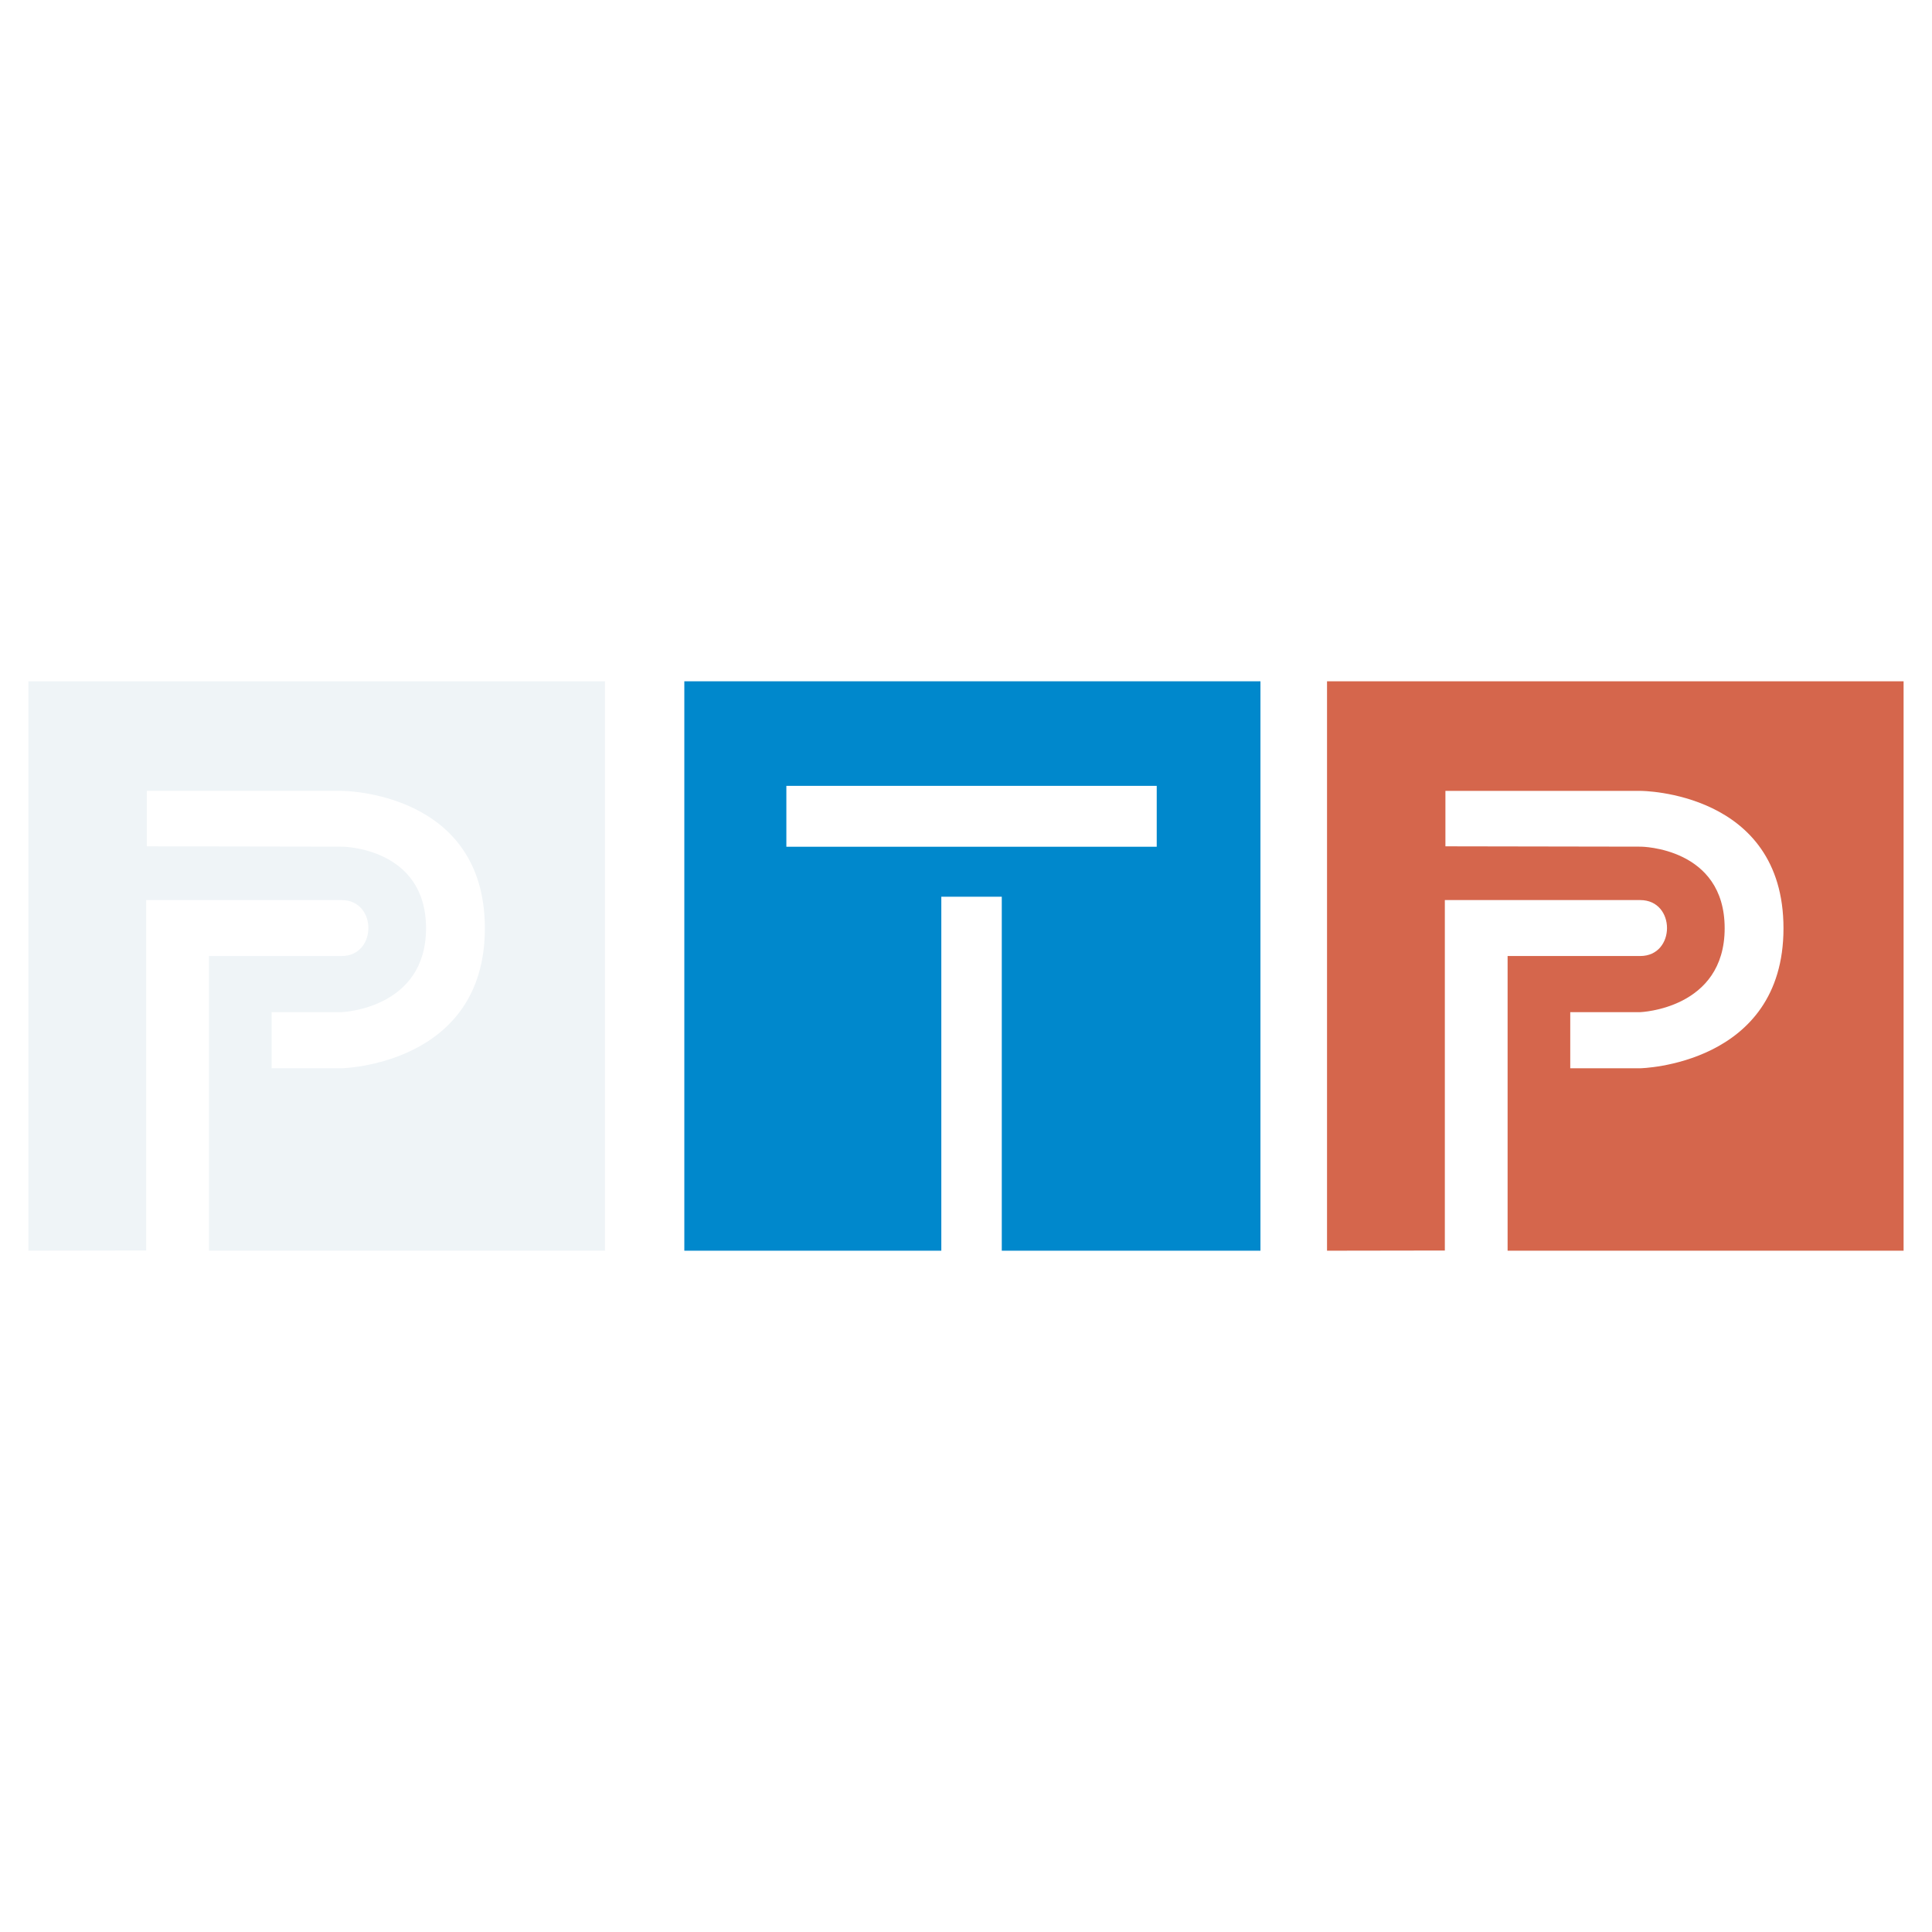
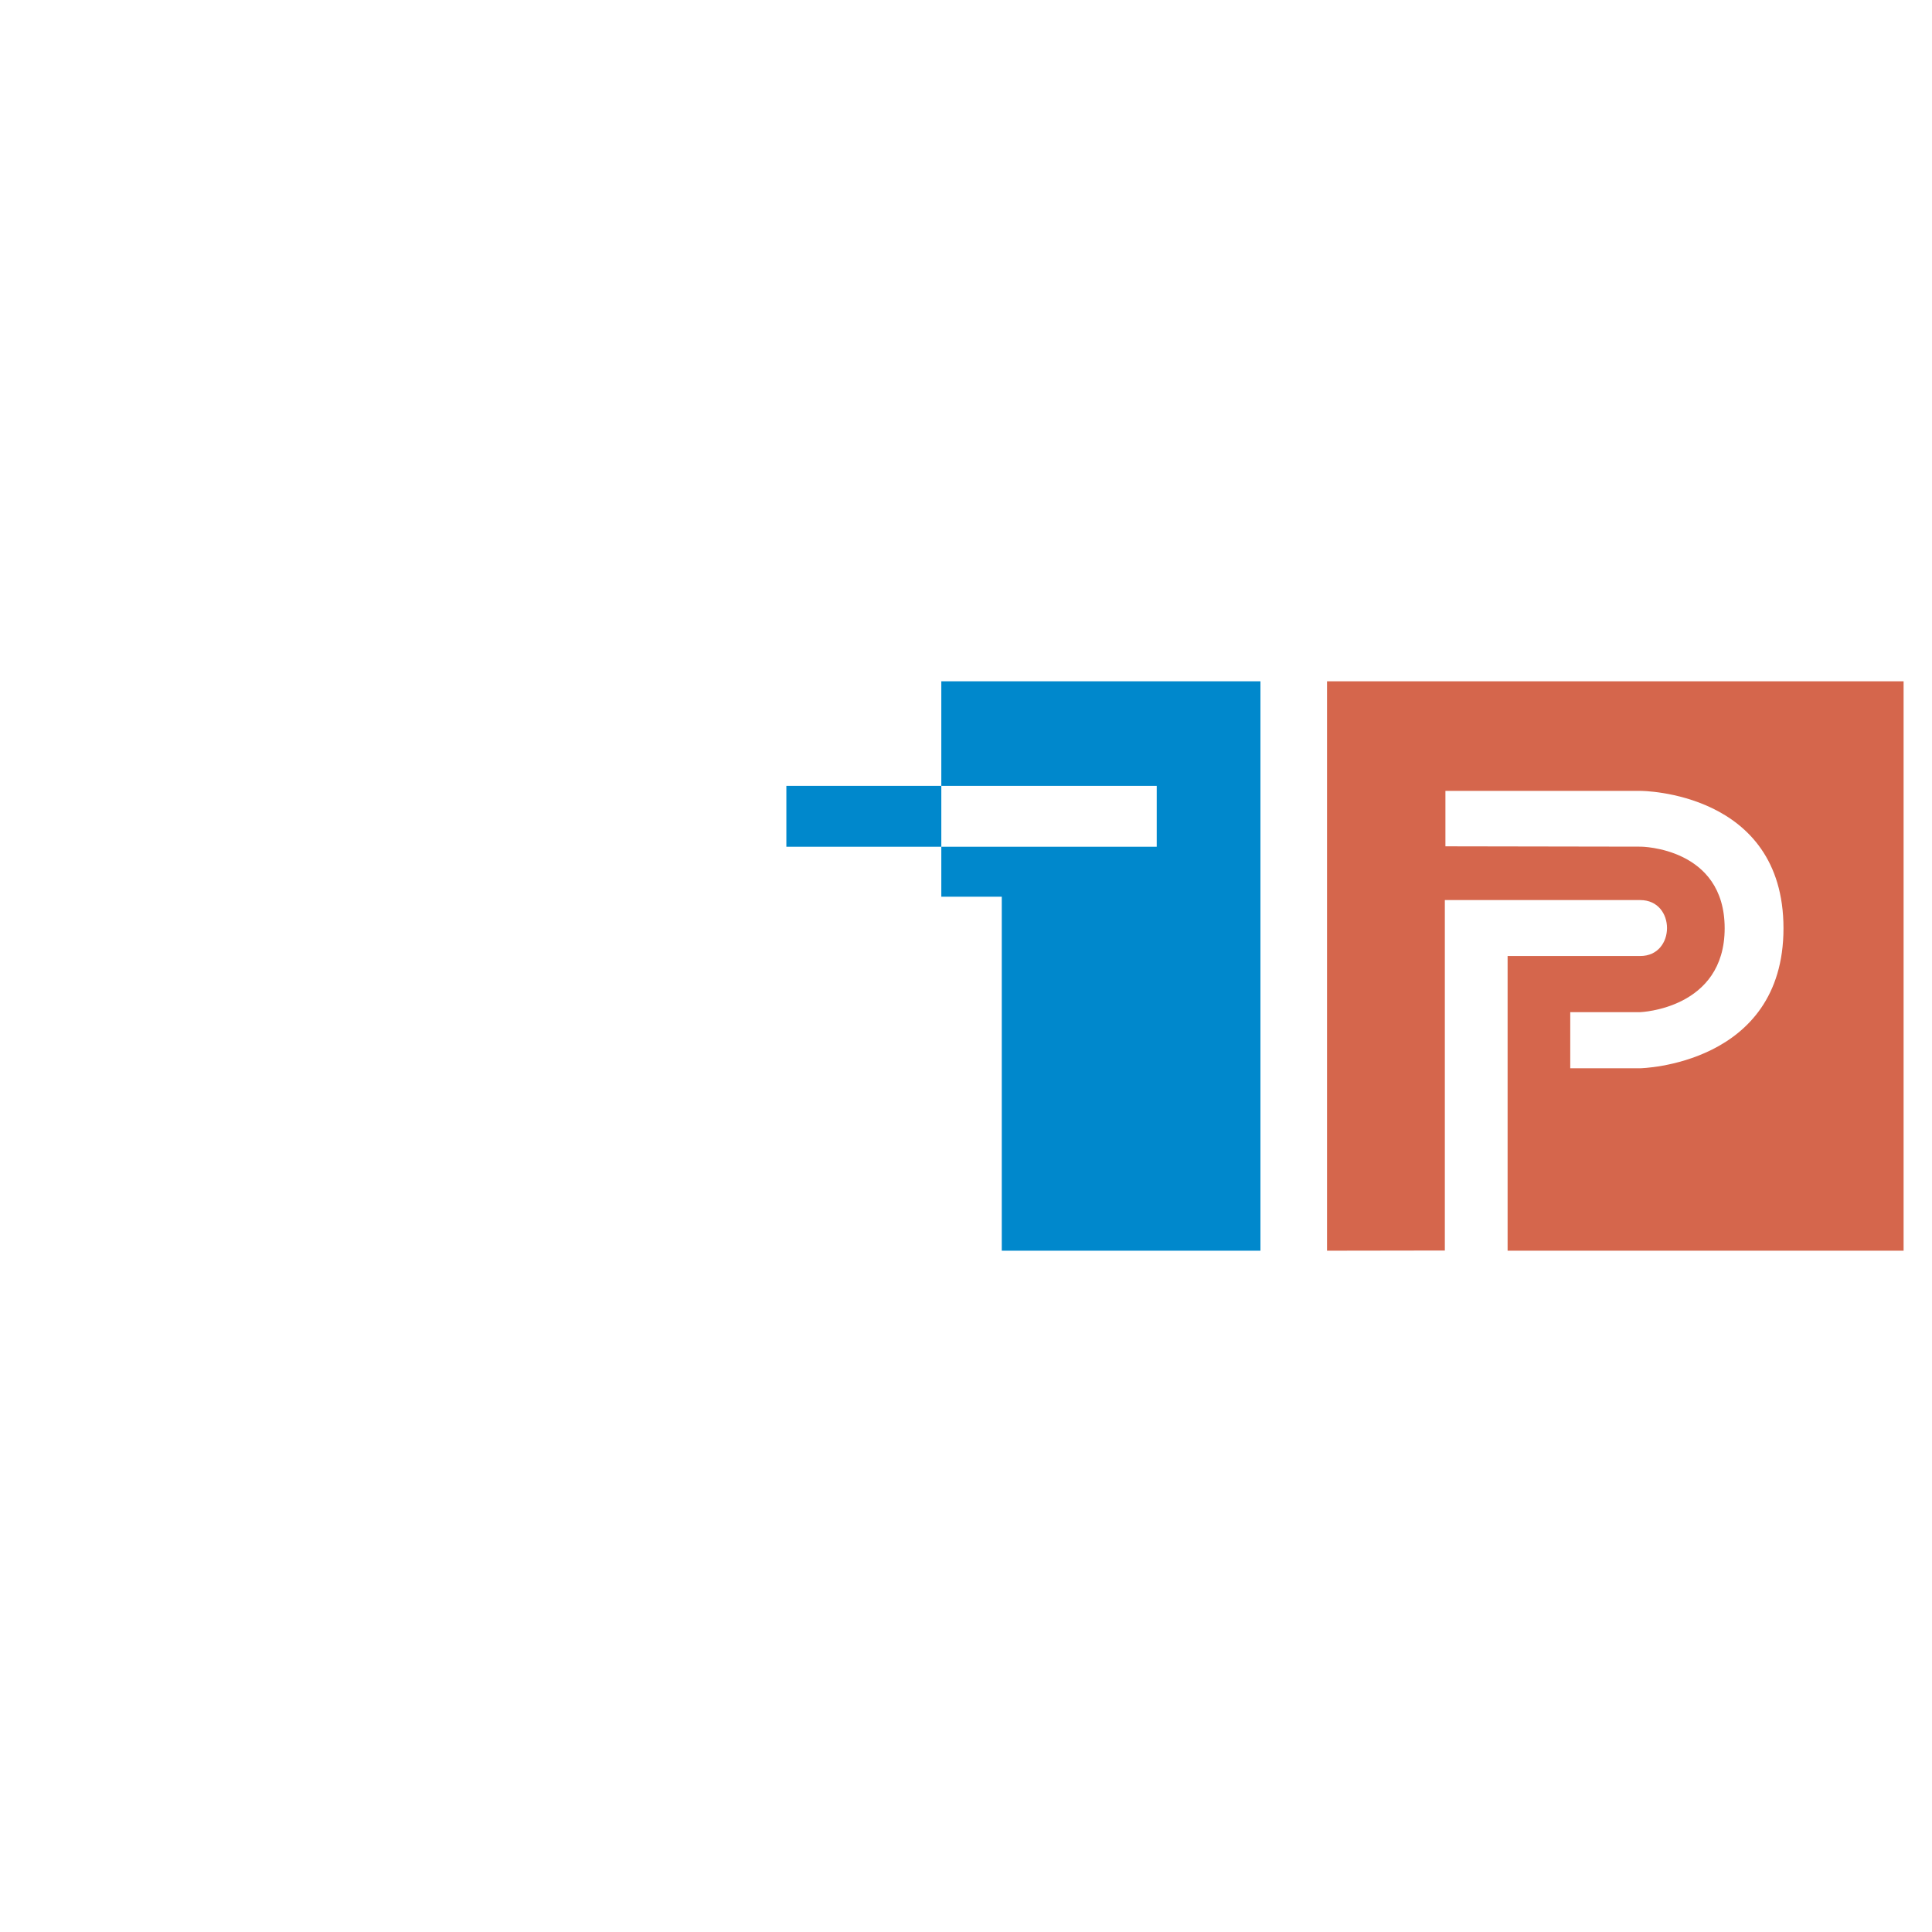
<svg xmlns="http://www.w3.org/2000/svg" width="2500" height="2500" viewBox="0 0 192.756 192.756">
  <g fill-rule="evenodd" clip-rule="evenodd">
    <path fill="#fff" d="M0 0h192.756v192.756H0V0z" />
-     <path d="M2.834 67.973v56.81l11.754-.018V89.801h19.493c3.564 0 3.564 5.581 0 5.581H20.85v29.401h39.507v-56.81H2.834zm31.248 38.609H27.1v-5.6h6.982s8.424-.302 8.424-8.37-8.352-8.141-8.352-8.141l-19.507-.033v-5.53h19.507s14.221.035 14.221 13.709-14.293 13.965-14.293 13.965z" fill="#eff4f7" />
    <path d="M132.398 67.973v56.81l11.754-.018V89.801h19.494c3.562 0 3.562 5.581 0 5.581h-13.232v29.401h39.508v-56.81h-57.524zm31.248 38.609h-6.982v-5.6h6.982s8.424-.302 8.424-8.37-8.352-8.141-8.352-8.141l-19.508-.033v-5.53h19.508s14.221.035 14.221 13.709-14.293 13.965-14.293 13.965z" fill="#d5664c" />
-     <path d="M68.275 67.973v56.81h25.64V89.466h6.033v35.317h25.807v-56.81h-57.48zm47.131 16.507h-36.95v-6.075h36.951v6.075h-.001z" fill="#08c" />
+     <path d="M68.275 67.973h25.64V89.466h6.033v35.317h25.807v-56.81h-57.48zm47.131 16.507h-36.95v-6.075h36.951v6.075h-.001z" fill="#08c" />
  </g>
</svg>